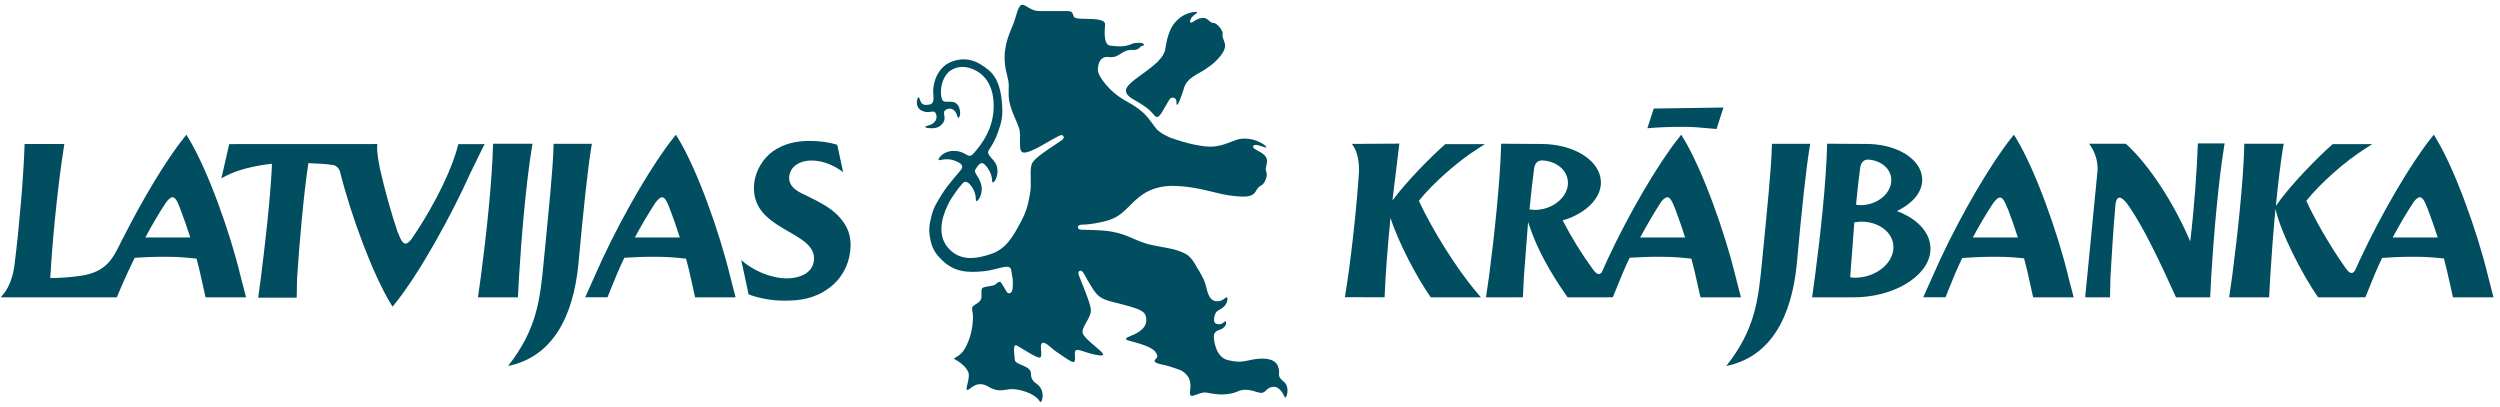
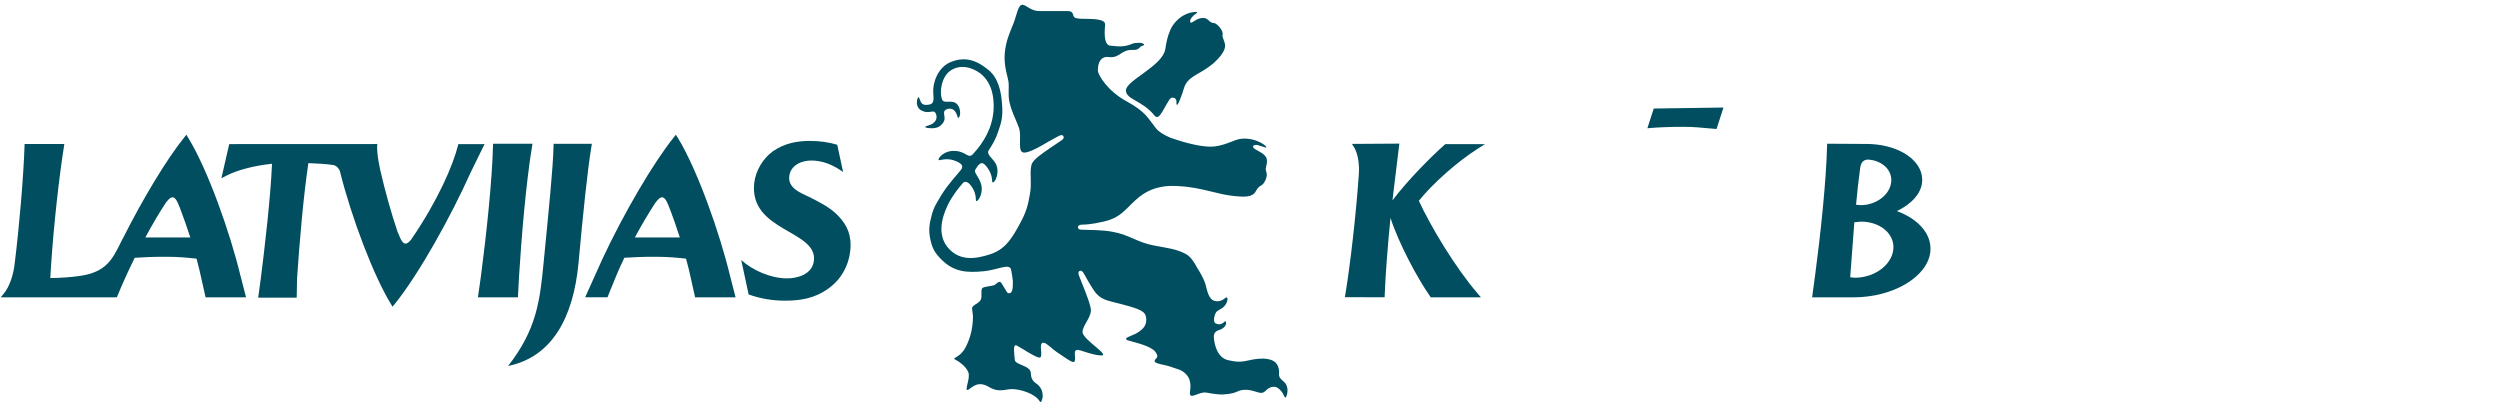
<svg xmlns="http://www.w3.org/2000/svg" width="307pt" height="50pt" viewBox="0 0 307 50" version="1.1">
  <g id="surface1">
    <path style=" stroke:none;fill-rule:nonzero;fill:rgb(0%,30.588%,37.254%);fill-opacity:1;" d="M 157.605 46.832 C 156.648 46.055 157.344 45.988 156.922 44.945 C 156.488 43.902 154.961 43.961 153.926 44.137 C 152.887 44.309 152.387 44.602 150.902 44.246 C 149.34 43.988 149.039 41.887 149.062 41.23 C 149.086 40.824 149.406 40.602 149.801 40.492 C 150.211 40.375 150.68 39.918 150.543 39.535 C 150.41 39.184 150.184 40.129 149.281 39.715 C 148.973 39.57 149.062 38.883 149.281 38.449 C 149.48 38.062 149.863 38.062 150.285 37.664 C 150.688 37.273 150.785 36.789 150.719 36.609 C 150.57 36.258 150.312 37.031 149.426 36.996 C 148.539 36.957 148.316 36.066 148.043 34.957 C 147.848 34.207 147.18 33.137 147.004 32.875 C 146.828 32.527 146.297 31.551 145.625 31.191 C 144.465 30.59 143.664 30.52 141.738 30.152 C 139.633 29.77 138.652 28.801 136.555 28.453 C 135.133 28.207 133.973 28.262 132.852 28.207 C 132.531 28.199 132.383 28.137 132.371 27.914 C 132.359 27.695 132.59 27.594 132.859 27.586 C 133.105 27.582 133.863 27.594 135.48 27.223 C 137.594 26.738 138.094 25.805 139.449 24.566 C 140.633 23.48 141.898 22.922 143.664 22.828 C 144.074 22.816 144.301 22.844 144.699 22.855 C 147.543 22.984 149.457 23.891 151.637 24.082 C 152.746 24.184 153.77 24.262 154.199 23.508 C 154.367 23.188 154.586 22.902 154.898 22.754 C 155.227 22.621 155.605 21.809 155.562 21.375 C 155.543 21.203 155.477 21.082 155.434 20.816 C 155.41 20.5 155.781 19.777 155.449 19.266 C 155.035 18.621 153.914 18.391 153.879 18.035 C 153.859 17.754 154.289 17.77 154.488 17.828 C 154.891 17.934 155.383 18.133 155.457 18.121 C 155.801 18.09 154.34 16.871 152.484 17.035 C 151.562 17.113 150.73 17.777 149.152 17.984 C 147.883 18.145 145.613 17.59 143.703 16.902 C 142.922 16.559 142.309 16.203 141.965 15.77 C 140.926 14.473 140.75 13.773 138.398 12.473 C 135.973 11.168 134.934 9.262 134.844 8.824 C 134.758 8.395 134.844 6.832 136.152 7.004 C 137.543 7.18 137.629 6.066 139.102 6.133 C 139.961 6.176 139.883 5.707 140.312 5.613 C 140.75 5.531 140.312 5.262 140.047 5.262 C 139.359 5.262 139.215 5.301 139.102 5.355 C 137.848 5.918 136.84 5.613 136.406 5.613 C 135.367 5.613 135.707 3.27 135.707 3.012 C 135.707 2.75 135.629 2.316 133.453 2.316 C 132.852 2.316 132.527 2.305 132.156 2.227 C 131.535 2.102 132.066 1.363 131.109 1.363 L 127.637 1.363 C 126.594 1.363 125.988 0.582 125.555 0.582 C 125.027 0.582 124.84 1.84 124.527 2.703 C 124.285 3.352 123.801 4.336 123.555 5.438 C 123.188 7.094 123.387 8.188 123.789 9.758 C 124.004 10.613 123.711 11.582 123.992 12.664 C 124.32 13.961 124.668 14.43 125.125 15.691 C 125.52 16.797 124.871 18.703 125.742 18.738 C 126.262 18.754 127.199 18.277 127.871 17.902 C 128.422 17.574 129.109 17.184 129.938 16.738 C 130.188 16.602 130.453 16.5 130.59 16.73 C 130.68 16.887 130.621 17.062 130.344 17.242 C 130.023 17.457 129.562 17.77 128.703 18.348 C 126.785 19.66 126.711 20.012 126.633 20.41 C 126.438 21.32 126.723 22.504 126.48 23.801 C 126.242 25.215 126.016 26.027 125.336 27.293 C 124.348 29.137 123.523 30.578 121.66 31.203 C 119.77 31.832 117.984 32.035 116.59 30.613 C 115.098 29.086 115.523 26.957 116.406 25.133 C 116.977 23.969 117.887 22.867 118.254 22.469 C 118.562 22.133 118.984 22.465 119.195 22.746 C 119.855 23.582 119.816 24.297 119.84 24.566 C 119.867 25.016 120.582 24.195 120.559 23.184 C 120.551 21.938 119.492 21.266 119.77 20.828 C 119.969 20.512 120.078 20.332 120.246 20.188 C 120.531 19.934 120.785 19.934 121.277 20.625 C 122.094 21.789 121.664 22.508 121.969 22.391 C 122.285 22.277 122.727 21.152 122.348 20.242 C 122.023 19.473 121.039 18.996 121.43 18.434 C 121.91 17.707 122.285 17.035 122.559 16.215 C 123 14.957 123.148 14.336 123.066 13 C 122.961 11.164 122.582 9.59 121.402 8.605 C 119.988 7.426 118.551 6.887 116.754 7.617 C 115.125 8.285 114.559 10.203 114.598 11.238 C 114.613 11.73 114.668 12.117 114.613 12.352 C 114.516 12.77 114.301 12.832 113.824 12.879 C 113.285 12.93 113.102 12.613 113.027 12.402 C 112.887 12.016 112.797 11.812 112.703 12.027 C 112.656 12.121 112.547 12.484 112.605 12.789 C 112.703 13.332 113.027 13.574 113.535 13.719 C 113.941 13.832 114.352 13.695 114.586 13.695 C 114.996 13.699 115.125 14.445 114.895 14.801 C 114.523 15.375 114.016 15.359 113.66 15.527 C 113.402 15.703 114.281 15.785 114.688 15.738 C 115.121 15.691 115.426 15.551 115.715 15.207 C 116.227 14.598 115.871 14.215 115.938 13.762 C 115.973 13.492 116.367 13.297 116.754 13.355 C 117.621 13.512 117.5 14.676 117.742 14.445 C 117.984 14.207 117.984 13.328 117.562 12.832 C 116.98 12.141 115.93 12.809 115.703 12.242 C 115.289 11.207 115.68 9.301 116.793 8.621 C 117.691 8.062 118.711 8.117 119.668 8.582 C 121.824 9.602 122.105 11.984 122.012 13.496 C 121.867 15.715 120.809 17.48 119.508 18.891 C 118.883 19.59 118.672 18.574 117.234 18.531 C 115.922 18.488 115.273 19.344 115.25 19.602 C 115.227 19.852 116.07 19.285 117.254 19.734 C 118.164 20.086 118.301 20.391 118.059 20.785 C 117.871 21.086 116.43 22.582 115.633 23.906 C 115.059 24.867 114.664 25.41 114.391 26.5 C 114.117 27.555 114.016 28.242 114.227 29.297 C 114.457 30.492 114.82 31.109 115.703 31.965 C 117.199 33.402 118.734 33.508 120.805 33.309 C 122.504 33.148 123.992 32.262 124.168 33.137 C 124.328 33.945 124.387 34.43 124.379 34.707 C 124.363 35.258 124.406 36.113 123.812 36 C 123.555 35.953 123.039 34.609 122.777 34.609 C 122.434 34.609 122.348 34.984 121.918 35.066 C 120.395 35.359 120.52 35.129 120.52 36.434 C 120.52 37.211 119.688 37.266 119.391 37.734 C 119.316 37.855 119.48 38.52 119.48 38.859 C 119.48 40.43 119.07 41.785 118.477 42.824 C 117.828 43.93 116.879 43.93 117.262 44.133 C 117.578 44.297 118.562 44.875 118.902 45.688 C 119.23 46.473 118.301 48.117 118.902 47.863 C 119.43 47.512 120.121 46.73 121.43 47.512 C 122.668 48.262 123.414 47.781 124.289 47.781 C 125.16 47.781 127.078 48.258 127.699 49.316 C 127.852 49.578 128.066 48.91 128.043 48.555 C 128.016 48.07 127.914 47.75 127.574 47.367 C 127.273 47.023 126.59 46.879 126.59 45.84 C 126.59 44.875 124.688 44.824 124.625 44.219 C 124.562 43.539 124.332 42.16 124.848 42.426 C 125.418 42.703 126.855 43.723 127.555 43.902 C 128.316 44.094 127.344 41.926 128.211 42.094 C 128.559 42.16 129.336 42.945 129.723 43.199 C 131.902 44.668 132.113 44.938 131.992 43.527 C 131.895 42.328 133.02 43.402 135.02 43.637 C 136.738 43.852 132.934 41.73 132.934 40.773 C 132.934 39.902 134.176 38.859 133.93 37.805 C 133.812 37.266 133.602 36.652 133.297 35.863 C 133.09 35.348 132.672 34.266 132.531 33.93 C 132.398 33.605 132.383 33.371 132.574 33.27 C 132.754 33.184 132.93 33.285 133.129 33.641 C 133.336 34.027 133.828 34.91 134.316 35.641 C 135.117 36.844 135.922 36.875 137.773 37.367 C 140.098 37.973 140.652 38.254 140.75 39.039 C 140.832 39.84 140.531 40.371 139.531 40.945 C 139.043 41.227 137.664 41.555 138.578 41.816 C 139.59 42.105 141.355 42.512 141.875 43.199 C 142.469 43.992 141.785 43.988 141.785 44.332 C 141.785 44.684 142.953 44.758 143.703 45.02 C 144.273 45.234 144.922 45.391 145.176 45.562 C 146.055 46.148 146.309 46.855 146.137 48.066 C 145.953 49.285 147.195 48.039 148.148 48.211 C 148.148 48.211 149.387 48.473 150.184 48.438 C 150.875 48.398 151.504 48.297 151.891 48.105 C 153.156 47.484 154.352 48.262 154.871 48.25 C 155.492 48.23 155.496 47.555 156.383 47.496 C 156.727 47.469 157.047 47.672 157.359 48.059 C 157.711 48.492 157.746 49 157.922 48.75 C 158.035 48.59 158.41 47.484 157.605 46.832 Z M 138.266 11.082 C 138.227 12.207 140.316 12.363 141.738 14.148 C 142.32 14.883 142.688 13.664 143.613 12.219 C 143.676 12.117 143.828 11.984 144 11.988 C 144.258 11.996 144.48 12.164 144.469 12.512 C 144.43 13.812 145.258 11.297 145.398 10.809 C 145.777 9.527 147.055 9.18 148.164 8.402 C 148.879 7.902 148.98 7.828 149.578 7.215 C 150.062 6.707 150.41 6.141 150.441 5.684 C 150.465 5.074 150.031 4.621 150.137 4.234 C 150.262 3.793 149.438 2.828 149.062 2.828 C 148.516 2.832 148.391 2.223 147.793 2.203 C 146.914 2.176 146.379 2.934 146.203 2.758 C 145.953 2.492 146.527 1.891 146.797 1.723 C 146.797 1.723 147.227 1.473 146.871 1.461 C 146.527 1.449 145.582 1.594 144.766 2.289 C 144.328 2.652 143.918 3.176 143.703 3.703 C 143.316 4.617 143.246 5.176 143.09 6.066 C 142.734 8.117 138.312 9.863 138.266 11.082 " />
-     <path style=" stroke:none;fill-rule:nonzero;fill:rgb(0%,30.588%,37.254%);fill-opacity:1;" d="M 242.262 29.164 C 243.066 27.668 243.887 26.277 244.715 25.016 C 245.559 23.828 245.945 24.094 246.465 25.453 C 246.496 25.539 246.543 25.621 246.586 25.703 C 247.031 26.887 247.434 28.039 247.793 29.164 Z M 253.965 33.871 C 252.703 28.637 249.953 20.855 247.535 16.906 L 247.305 16.543 L 247.059 16.852 C 244.527 20.004 240.895 26.203 238.234 31.91 C 238.23 31.914 236.172 36.508 236.172 36.508 L 238.906 36.508 L 239.344 35.418 C 239.797 34.277 240.324 33 240.965 31.68 C 242.09 31.602 243.391 31.531 245.078 31.531 C 246.637 31.531 247.621 31.629 248.555 31.719 C 248.688 32.254 248.922 33.16 248.922 33.16 L 249.672 36.512 L 254.648 36.512 L 253.953 33.863 L 253.965 33.871 " />
-     <path style=" stroke:none;fill-rule:nonzero;fill:rgb(0%,30.588%,37.254%);fill-opacity:1;" d="M 293.82 29.164 C 294.672 27.574 295.539 26.113 296.402 24.793 C 297.148 23.836 297.531 24.121 298.016 25.398 C 298.031 25.445 298.055 25.488 298.078 25.527 C 298.539 26.766 298.98 27.984 299.355 29.164 Z M 305.52 33.863 C 304.262 28.637 301.512 20.855 299.094 16.906 L 298.871 16.543 L 298.621 16.852 C 296.09 20.004 292.449 26.199 289.789 31.91 C 289.789 31.91 289.52 32.531 289.23 33.152 C 288.984 33.566 288.676 33.809 288.055 32.941 C 285.984 30.004 284.203 26.82 283.215 24.66 C 284.883 22.555 287.965 19.812 290.477 18.234 L 291.324 17.699 L 286.453 17.699 L 286.379 17.762 C 284.621 19.309 281.219 22.758 279.477 25.281 C 279.738 22.602 280.043 20.023 280.375 18.004 L 280.441 17.652 L 275.598 17.652 L 275.594 17.902 C 275.492 22.176 274.762 28.977 274.113 33.902 L 273.738 36.512 L 278.652 36.512 L 278.781 34.004 C 278.938 31.508 279.156 28.531 279.43 25.652 C 280.094 28.68 282.844 33.902 284.57 36.371 L 284.668 36.512 L 290.465 36.508 L 290.902 35.438 C 291.359 34.293 291.875 33.004 292.527 31.672 C 293.629 31.59 294.879 31.531 296.508 31.531 C 298.133 31.531 299.145 31.641 300.113 31.742 C 300.246 32.273 300.469 33.16 300.469 33.16 L 301.23 36.512 L 306.199 36.512 L 305.52 33.863 " />
    <path style=" stroke:none;fill-rule:nonzero;fill:rgb(0%,30.588%,37.254%);fill-opacity:1;" d="M 232.242 22.336 C 232.09 23.918 230.395 25.195 228.473 25.195 C 228.473 25.195 228.16 25.168 227.922 25.141 C 228.078 23.434 228.254 21.898 228.438 20.559 C 228.566 19.812 228.945 19.621 229.387 19.594 C 230.301 19.648 231.109 20.004 231.645 20.582 C 232.094 21.082 232.301 21.688 232.242 22.336 Z M 232.5 30.617 C 232.312 32.539 230.191 34.105 227.77 34.105 C 227.77 34.105 227.465 34.082 227.219 34.059 C 227.223 33.918 227.223 33.781 227.223 33.781 C 227.223 33.781 227.629 28.398 227.711 27.297 C 227.965 27.273 228.531 27.215 228.531 27.215 C 229.848 27.215 231.02 27.68 231.762 28.484 C 232.312 29.09 232.578 29.832 232.5 30.617 Z M 237.051 30.246 C 236.906 28.426 235.367 26.82 232.941 25.922 C 234.723 25.062 235.902 23.781 236.035 22.371 C 236.051 22.191 236.051 22.02 236.035 21.844 C 235.98 21.121 235.66 20.426 235.094 19.812 C 233.867 18.477 231.648 17.676 229.164 17.676 L 224.371 17.648 L 224.363 17.902 C 224.27 22.172 223.543 28.973 222.883 33.902 L 222.527 36.512 L 227.629 36.512 C 232.523 36.512 236.754 33.961 237.047 30.883 C 237.07 30.668 237.07 30.457 237.051 30.246 " />
-     <path style=" stroke:none;fill-rule:nonzero;fill:rgb(0%,30.588%,37.254%);fill-opacity:1;" d="M 201.41 29.164 C 202.273 27.566 203.141 26.098 203.996 24.773 C 204.75 23.844 205.117 24.129 205.609 25.398 C 205.625 25.461 205.648 25.508 205.68 25.559 C 206.141 26.789 206.57 27.996 206.934 29.164 Z M 188.457 25.777 C 188.457 25.777 188.078 25.746 187.824 25.719 C 187.836 25.547 187.852 25.434 187.852 25.434 C 188.023 23.641 188.203 22.109 188.398 20.629 C 188.535 19.891 188.926 19.719 189.383 19.695 C 190.383 19.75 191.289 20.133 191.871 20.773 C 192.363 21.312 192.594 21.973 192.535 22.684 C 192.363 24.391 190.535 25.777 188.457 25.777 Z M 213.105 33.863 L 213.109 33.871 C 211.84 28.637 209.098 20.855 206.676 16.906 L 206.453 16.543 L 206.211 16.852 C 203.672 20.004 200.039 26.199 197.387 31.91 C 197.387 31.91 197.074 32.594 196.699 33.438 C 196.461 33.738 196.16 33.82 195.641 33.117 C 194.238 31.203 193.023 29.23 191.891 27.055 C 192.188 26.969 192.574 26.848 192.574 26.848 C 194.918 25.945 196.406 24.402 196.578 22.719 C 196.594 22.523 196.594 22.336 196.578 22.148 C 196.516 21.375 196.172 20.637 195.57 19.977 C 194.238 18.535 191.867 17.68 189.199 17.68 L 184.344 17.648 L 184.332 17.902 C 184.227 22.172 183.504 28.965 182.859 33.902 L 182.48 36.512 L 187.012 36.508 L 187.133 34.004 C 187.133 34.004 187.582 28.039 187.648 27.266 C 187.73 27.512 187.84 27.824 187.84 27.824 L 187.84 27.82 C 188.73 30.457 190.223 33.258 192.402 36.371 L 192.5 36.512 L 198.051 36.508 L 198.488 35.438 C 198.953 34.293 199.477 32.988 200.121 31.652 C 201.164 31.586 202.355 31.531 203.863 31.531 C 205.547 31.531 206.578 31.645 207.574 31.75 L 207.703 31.766 C 207.848 32.301 208.062 33.16 208.062 33.16 L 208.82 36.512 L 213.785 36.512 L 213.105 33.863 " />
    <path style=" stroke:none;fill-rule:nonzero;fill:rgb(0%,30.588%,37.254%);fill-opacity:1;" d="M 206.727 15.574 C 207.922 15.574 208.934 15.672 209.832 15.758 L 210.797 15.84 L 210.852 15.652 L 211.641 13.203 L 211.203 13.211 L 203.078 13.328 L 202.297 15.754 L 202.754 15.711 C 203.812 15.625 205.227 15.574 206.727 15.574 " />
    <path style=" stroke:none;fill-rule:nonzero;fill:rgb(0%,30.588%,37.254%);fill-opacity:1;" d="M 174.234 24.66 C 175.91 22.555 179.004 19.809 181.512 18.234 L 182.348 17.699 L 177.48 17.699 L 177.414 17.762 C 175.801 19.176 172.82 22.172 170.996 24.605 C 171.098 23.66 171.215 22.73 171.328 21.844 L 171.84 17.637 L 171.484 17.637 L 166.023 17.672 L 166.285 18.09 C 166.77 18.875 166.988 20.297 166.84 21.723 C 166.52 26.324 165.828 32.395 165.211 36.141 L 165.148 36.492 L 170.031 36.508 L 170.039 36.25 C 170.141 33.703 170.406 30.199 170.754 26.758 C 171.734 29.832 174.07 34.191 175.602 36.371 L 175.691 36.512 L 181.859 36.512 L 181.461 36.051 C 178.68 32.812 175.691 27.812 174.234 24.66 " />
    <path style=" stroke:none;fill-rule:nonzero;fill:rgb(0%,30.588%,37.254%);fill-opacity:1;" d="M 17.844 29.164 C 18.68 27.609 19.523 26.176 20.379 24.871 C 21.164 23.824 21.551 24.094 22.039 25.406 C 22.047 25.414 22.055 25.434 22.059 25.434 C 22.543 26.707 22.98 27.957 23.371 29.164 Z M 29.531 33.871 C 28.277 28.637 25.531 20.852 23.105 16.906 L 22.891 16.543 L 22.641 16.852 C 20.477 19.535 17.512 24.445 15.043 29.375 L 15.023 29.375 L 14.801 29.836 C 13.809 31.828 13.031 33.414 9.844 33.879 C 8.633 34.051 7.41 34.133 6.176 34.145 C 6.199 33.68 6.281 32.438 6.281 32.438 C 6.594 27.773 7.238 21.852 7.848 18.031 L 7.902 17.68 L 3.02 17.684 L 3.012 17.941 C 2.887 21.707 2.375 27.777 1.801 32.367 C 1.648 33.797 1.145 35.234 0.484 36.031 L 0.09 36.512 L 13.254 36.512 C 13.258 36.508 14.18 36.508 14.18 36.508 L 14.355 36.508 L 14.418 36.344 C 15.023 34.867 15.758 33.25 16.543 31.656 C 17.59 31.586 18.789 31.531 20.301 31.531 C 21.984 31.531 23.016 31.645 24.016 31.75 L 24.137 31.762 C 24.277 32.301 24.492 33.16 24.492 33.16 L 25.246 36.512 L 30.215 36.512 L 29.531 33.863 L 29.531 33.871 " />
    <path style=" stroke:none;fill-rule:nonzero;fill:rgb(0%,30.588%,37.254%);fill-opacity:1;" d="M 59.293 18.121 L 59.512 17.699 L 56.281 17.699 L 56.234 17.895 C 55.629 20.301 53.77 24.637 50.477 29.438 C 49.781 30.281 49.41 29.977 48.945 28.742 C 48.914 28.656 48.871 28.586 48.832 28.508 C 48.059 26.23 47.281 23.449 46.688 20.855 C 46.547 20.223 46.391 19.355 46.336 18.656 C 46.312 18.418 46.309 18.191 46.312 18.004 L 46.332 17.672 L 45.996 17.684 L 45.824 17.688 L 30.758 17.688 L 28.148 17.699 L 27.184 21.895 L 27.754 21.594 C 29.133 20.879 31.172 20.348 33.402 20.109 C 33.234 24.25 32.477 30.641 32.031 34.16 L 31.707 36.551 L 36.434 36.551 L 36.477 34.238 C 36.762 29.883 37.277 23.906 37.871 20.031 C 39 20.078 40.105 20.133 40.996 20.277 C 41.305 20.375 41.57 20.617 41.727 20.977 C 43.195 26.855 45.898 33.891 47.988 37.301 L 48.207 37.66 L 48.457 37.355 C 51.547 33.527 55.473 26.359 57.758 21.258 C 57.758 21.266 59.293 18.121 59.293 18.121 " />
    <path style=" stroke:none;fill-rule:nonzero;fill:rgb(0%,30.588%,37.254%);fill-opacity:1;" d="M 63.734 34.004 C 64.035 29.074 64.617 22.281 65.332 18.004 L 65.395 17.652 L 60.551 17.652 L 60.539 17.902 C 60.441 22.172 59.711 28.973 59.059 33.902 L 58.688 36.512 L 63.602 36.512 L 63.734 34.004 " />
    <path style=" stroke:none;fill-rule:nonzero;fill:rgb(0%,30.588%,37.254%);fill-opacity:1;" d="M 77.957 29.164 C 78.781 27.637 79.617 26.223 80.453 24.938 C 81.215 23.891 81.605 24.039 82.062 25.164 C 82.602 26.531 83.07 27.863 83.484 29.164 Z M 89.648 33.871 C 88.391 28.637 85.645 20.852 83.227 16.906 L 83 16.543 L 82.754 16.852 C 80.219 20.004 76.586 26.199 73.926 31.91 C 73.926 31.914 71.859 36.508 71.859 36.508 L 74.602 36.508 L 75.035 35.426 C 75.492 34.277 76.023 32.984 76.672 31.652 C 77.707 31.586 78.902 31.531 80.41 31.531 C 82.086 31.531 83.121 31.645 84.121 31.75 L 84.246 31.766 C 84.383 32.301 84.609 33.16 84.609 33.16 L 85.359 36.512 L 90.328 36.512 L 89.648 33.863 L 89.648 33.871 " />
-     <path style=" stroke:none;fill-rule:nonzero;fill:rgb(0%,30.588%,37.254%);fill-opacity:1;" d="M 261.508 25.438 C 263.305 28.059 265.27 32.215 267.215 36.512 L 271.414 36.512 L 271.539 33.902 C 271.84 28.977 272.426 22.176 273.137 17.902 L 273.188 17.609 L 269.898 17.609 C 269.809 20.508 269.445 25.73 268.957 29.641 C 267.105 25.262 264.078 20.398 261.055 17.652 L 256.543 17.652 L 256.852 18.109 C 257.281 18.801 257.645 19.891 257.578 20.953 L 256.059 36.508 L 259.109 36.512 L 259.164 34.004 C 259.309 31.445 259.52 28.09 259.762 25.289 C 259.895 23.629 260.715 24.223 261.508 25.438 " />
    <path style=" stroke:none;fill-rule:nonzero;fill:rgb(0%,30.588%,37.254%);fill-opacity:1;" d="M 102.914 26.48 C 101.953 25.484 100.668 24.84 99.355 24.18 C 98.348 23.707 96.758 23.113 96.918 21.66 C 97.086 20.211 98.531 19.711 99.625 19.711 C 101.078 19.711 102.398 20.301 103.523 21.121 L 103.527 21.09 L 102.812 17.773 C 101.746 17.449 100.582 17.305 99.449 17.305 C 97.82 17.305 96.336 17.609 94.926 18.566 C 93.695 19.457 92.801 20.941 92.621 22.453 C 91.949 28.434 100.379 28.242 99.949 32 C 99.754 33.707 97.926 34.184 96.648 34.184 C 94.648 34.184 92.391 33.188 91.023 31.93 L 91.93 36.156 C 93.328 36.664 94.832 36.922 96.363 36.922 C 98.27 36.922 100.016 36.664 101.734 35.426 C 103.297 34.305 104.203 32.656 104.414 30.809 C 104.617 28.992 104.082 27.691 102.914 26.48 " />
    <path style=" stroke:none;fill-rule:nonzero;fill:rgb(0%,30.588%,37.254%);fill-opacity:1;" d="M 66.754 32.277 C 67.41 25.547 67.906 20.762 67.977 17.902 L 67.98 17.656 L 72.684 17.656 L 72.625 18.004 C 72.172 20.68 71.594 26.23 71.035 32.375 C 70.395 38.973 67.816 43.828 62.395 44.941 C 65.926 40.43 66.305 36.879 66.754 32.277 " />
-     <path style=" stroke:none;fill-rule:nonzero;fill:rgb(0%,30.588%,37.254%);fill-opacity:1;" d="M 216.363 32.277 C 217.02 25.547 217.52 20.762 217.586 17.902 L 217.598 17.656 L 222.297 17.656 L 222.238 18.004 C 221.781 20.68 221.203 26.23 220.652 32.375 C 220.008 38.973 217.43 43.828 211.992 44.941 C 215.539 40.43 215.91 36.879 216.363 32.277 " />
  </g>
</svg>